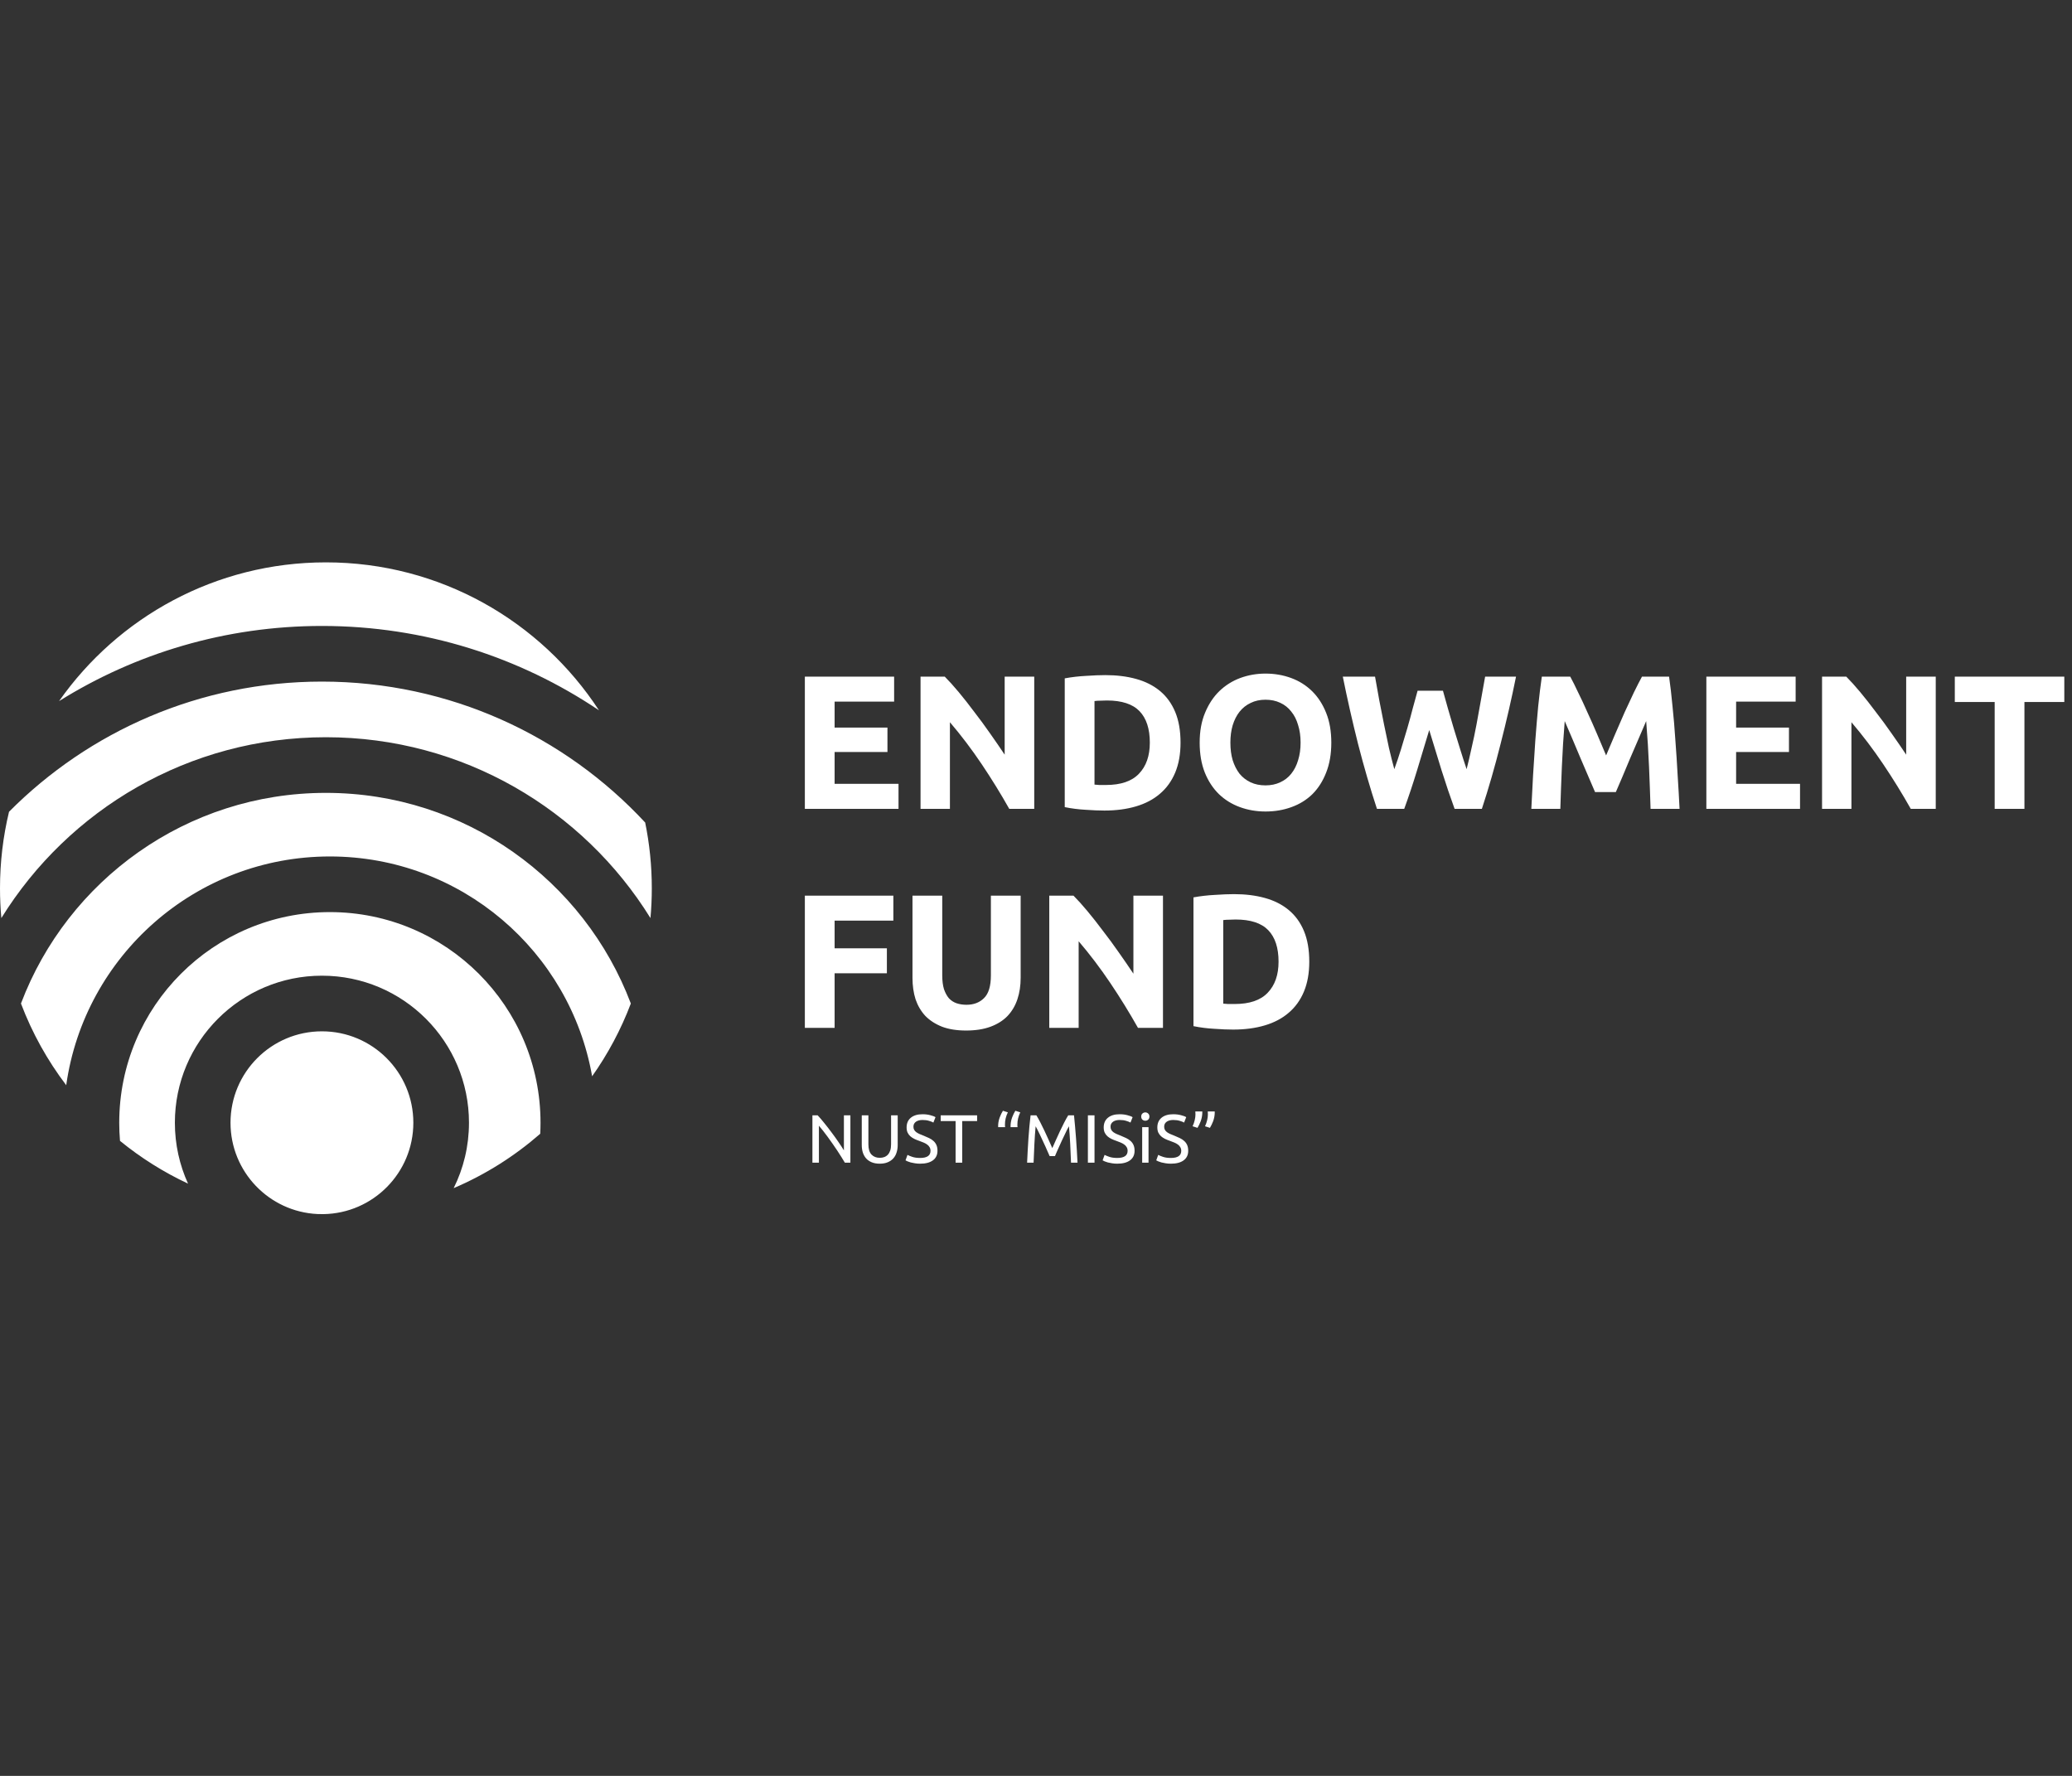
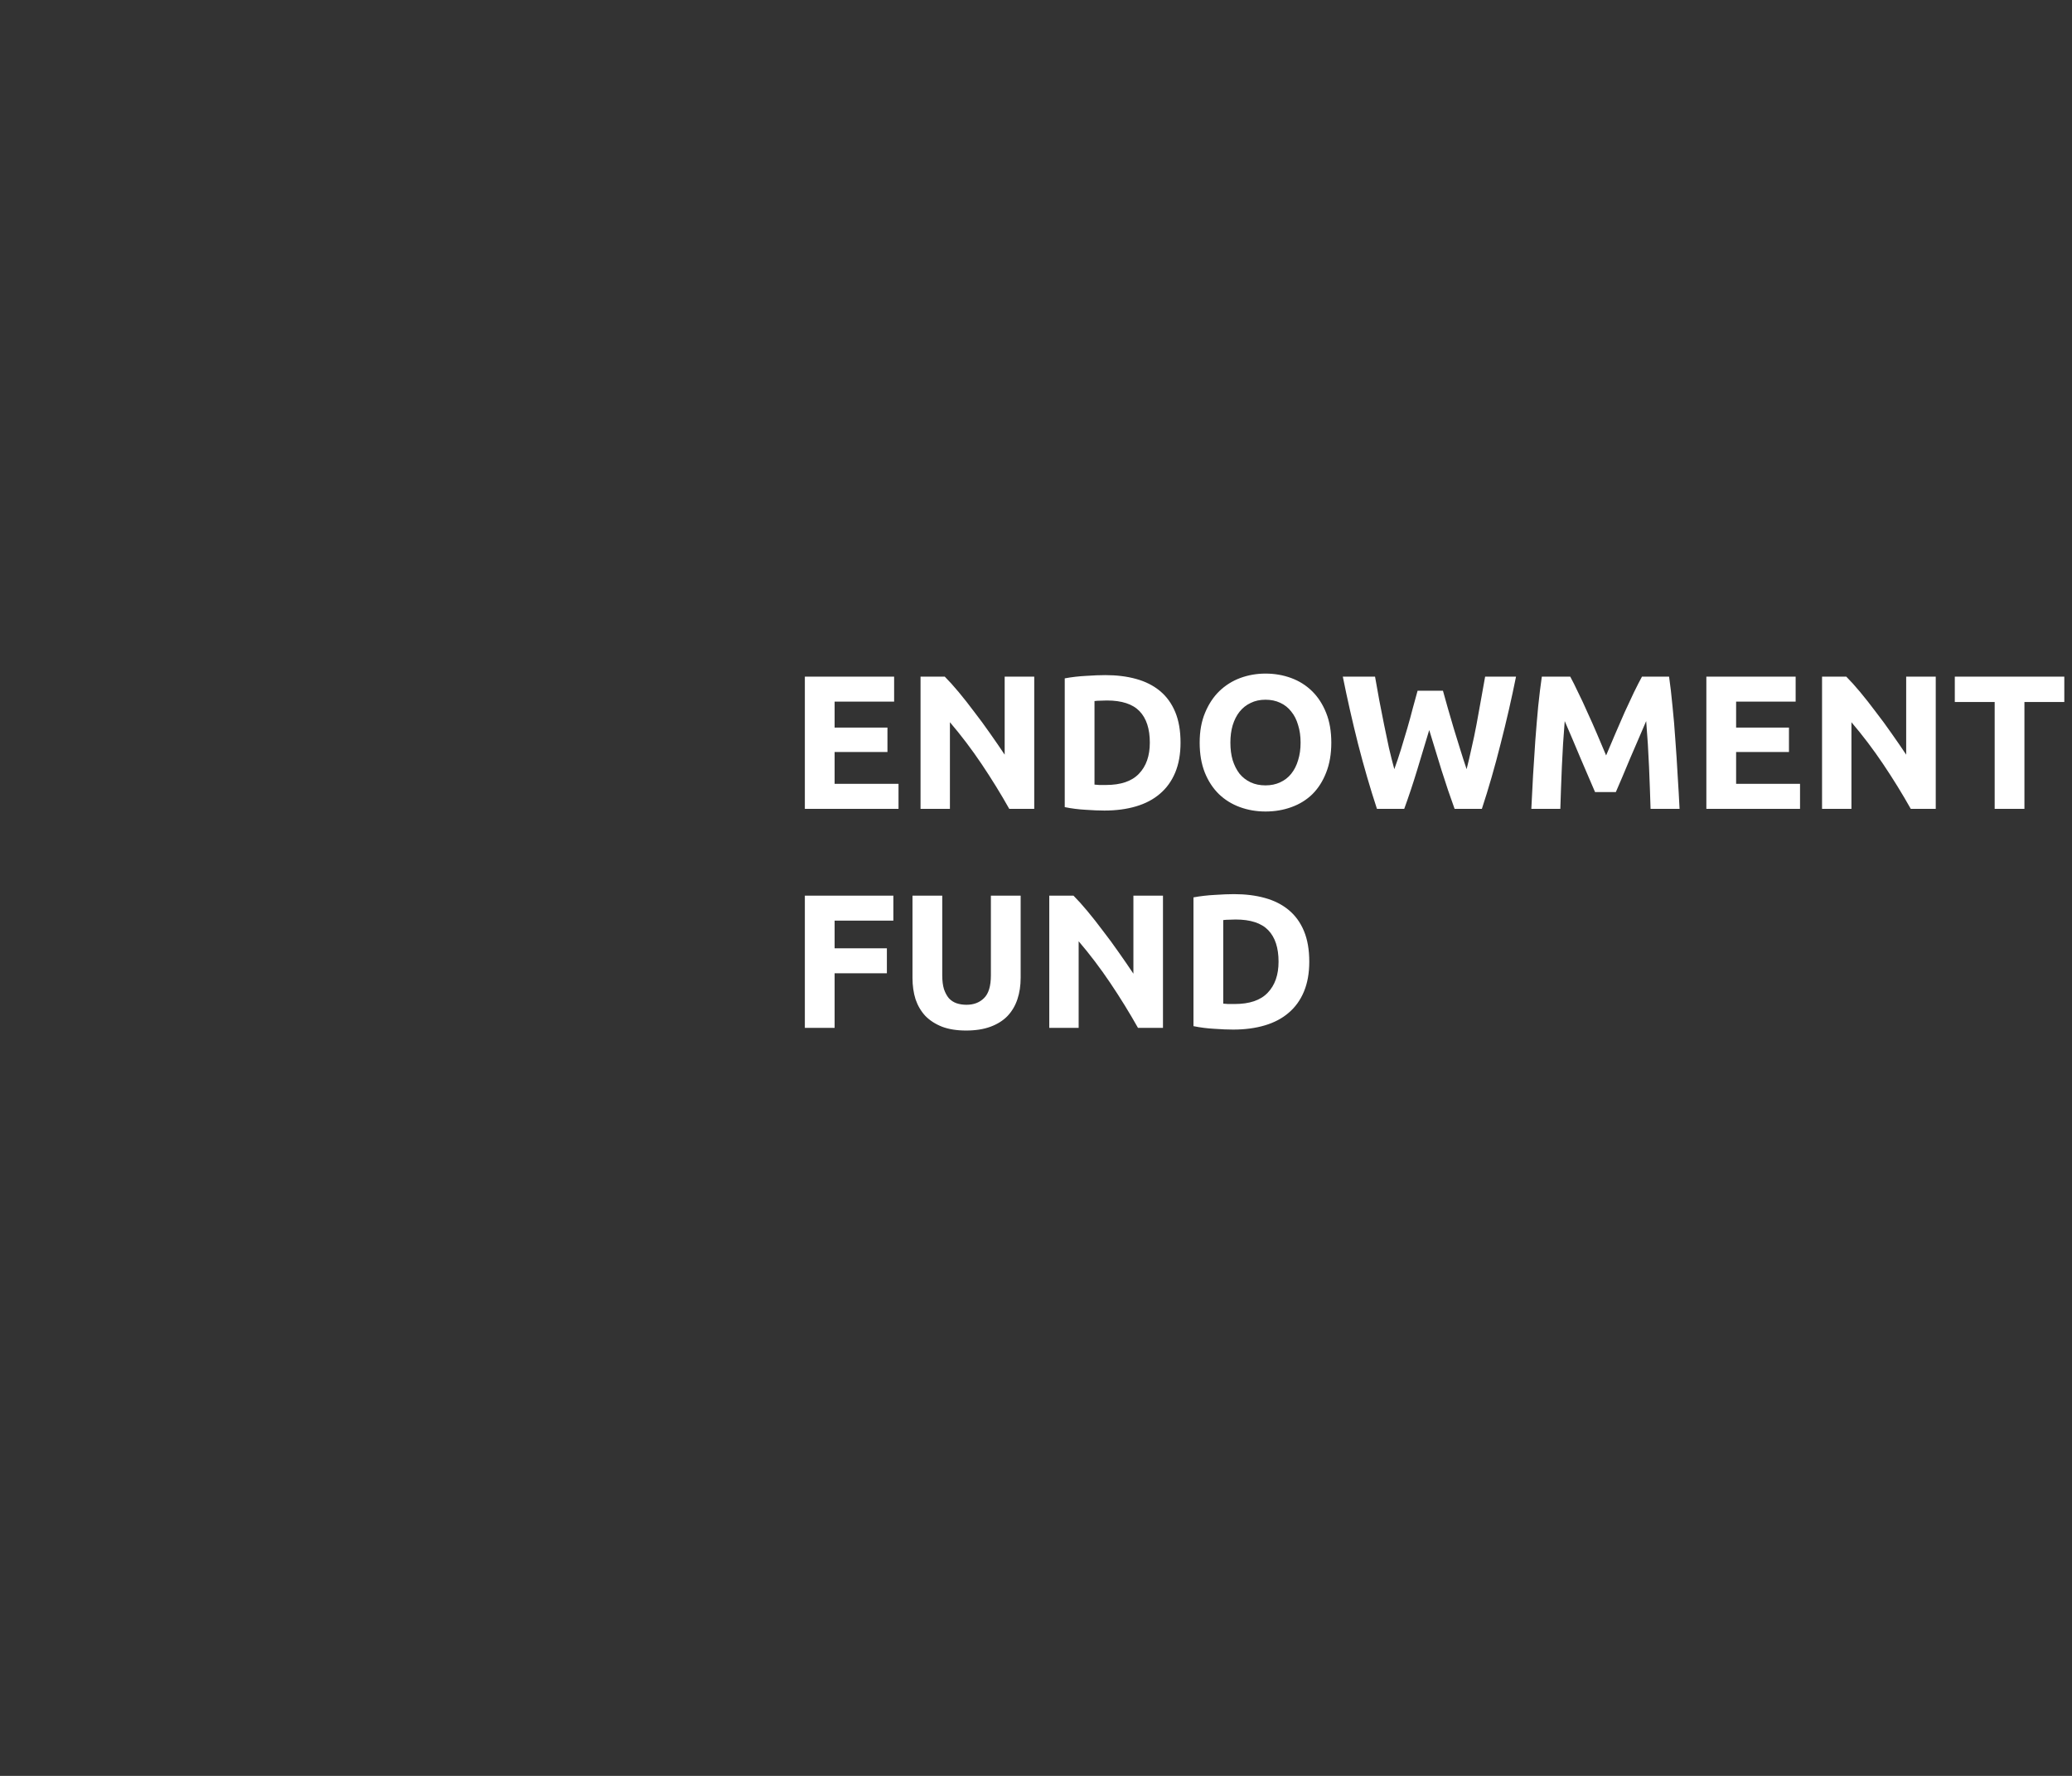
<svg xmlns="http://www.w3.org/2000/svg" width="350" height="300" viewBox="0 0 350 300" fill="none">
  <rect x="0" y="0" width="350" height="300" fill="#333333" stroke="none" />
  <g clip-path="url(#clip0_836_106164)">
    <path d="M135.954 136.637V114.305H151.035V118.526H140.981V122.909H149.907V127.033H140.981V132.415H151.776V136.637H135.954ZM170.481 136.637C169.042 134.08 167.484 131.556 165.809 129.064C164.133 126.572 162.35 124.219 160.459 122.006V136.637H155.497V114.305H159.589C160.298 115.014 161.082 115.884 161.942 116.915C162.801 117.946 163.671 119.052 164.552 120.234C165.454 121.394 166.346 122.608 167.227 123.875C168.107 125.121 168.935 126.325 169.708 127.485V114.305H174.703V136.637H170.481ZM184.881 132.544C185.118 132.565 185.386 132.587 185.687 132.608C186.009 132.608 186.385 132.608 186.815 132.608C189.329 132.608 191.187 131.975 192.39 130.707C193.614 129.44 194.227 127.689 194.227 125.454C194.227 123.113 193.647 121.34 192.487 120.137C191.326 118.934 189.49 118.333 186.976 118.333C186.632 118.333 186.278 118.343 185.913 118.365C185.547 118.365 185.204 118.386 184.881 118.429V132.544ZM199.415 125.454C199.415 127.388 199.114 129.074 198.513 130.514C197.911 131.953 197.052 133.145 195.935 134.091C194.839 135.036 193.496 135.745 191.907 136.218C190.317 136.69 188.534 136.927 186.557 136.927C185.655 136.927 184.602 136.884 183.399 136.798C182.196 136.733 181.014 136.583 179.854 136.347V114.595C181.014 114.38 182.218 114.24 183.464 114.176C184.731 114.09 185.816 114.047 186.718 114.047C188.63 114.047 190.36 114.262 191.907 114.691C193.475 115.121 194.818 115.798 195.935 116.721C197.052 117.645 197.911 118.827 198.513 120.266C199.114 121.706 199.415 123.435 199.415 125.454ZM207.836 125.454C207.836 126.55 207.964 127.538 208.222 128.419C208.501 129.3 208.888 130.063 209.382 130.707C209.898 131.33 210.521 131.814 211.251 132.157C211.982 132.501 212.82 132.673 213.765 132.673C214.689 132.673 215.516 132.501 216.246 132.157C216.998 131.814 217.621 131.33 218.115 130.707C218.631 130.063 219.018 129.3 219.275 128.419C219.555 127.538 219.694 126.55 219.694 125.454C219.694 124.359 219.555 123.371 219.275 122.49C219.018 121.587 218.631 120.825 218.115 120.202C217.621 119.557 216.998 119.063 216.246 118.719C215.516 118.376 214.689 118.204 213.765 118.204C212.82 118.204 211.982 118.386 211.251 118.752C210.521 119.095 209.898 119.589 209.382 120.234C208.888 120.857 208.501 121.62 208.222 122.522C207.964 123.403 207.836 124.38 207.836 125.454ZM224.883 125.454C224.883 127.366 224.593 129.053 224.012 130.514C223.454 131.953 222.681 133.167 221.692 134.155C220.704 135.122 219.522 135.852 218.148 136.347C216.794 136.841 215.333 137.088 213.765 137.088C212.24 137.088 210.8 136.841 209.447 136.347C208.093 135.852 206.912 135.122 205.902 134.155C204.892 133.167 204.097 131.953 203.517 130.514C202.937 129.053 202.647 127.366 202.647 125.454C202.647 123.542 202.948 121.867 203.55 120.427C204.151 118.966 204.957 117.742 205.966 116.754C206.998 115.765 208.179 115.024 209.511 114.53C210.865 114.036 212.283 113.789 213.765 113.789C215.29 113.789 216.73 114.036 218.083 114.53C219.437 115.024 220.618 115.765 221.628 116.754C222.638 117.742 223.432 118.966 224.012 120.427C224.593 121.867 224.883 123.542 224.883 125.454ZM243.743 116.689C244.001 117.57 244.28 118.569 244.581 119.686C244.903 120.782 245.236 121.92 245.58 123.102C245.945 124.284 246.31 125.465 246.676 126.647C247.041 127.828 247.395 128.924 247.739 129.934C248.018 128.838 248.298 127.646 248.577 126.357C248.878 125.068 249.157 123.736 249.415 122.361C249.672 120.986 249.92 119.622 250.156 118.268C250.414 116.893 250.65 115.572 250.865 114.305H256.085C255.333 118.043 254.463 121.834 253.475 125.68C252.508 129.526 251.456 133.178 250.317 136.637H245.709C244.957 134.574 244.226 132.415 243.517 130.159C242.809 127.882 242.11 125.605 241.423 123.328C240.735 125.605 240.048 127.882 239.36 130.159C238.673 132.415 237.953 134.574 237.201 136.637H232.593C231.455 133.178 230.391 129.526 229.403 125.68C228.436 121.834 227.577 118.043 226.825 114.305H232.271C232.486 115.572 232.722 116.893 232.98 118.268C233.238 119.622 233.506 120.986 233.785 122.361C234.065 123.736 234.344 125.068 234.623 126.357C234.924 127.646 235.225 128.838 235.526 129.934C235.912 128.881 236.288 127.764 236.654 126.582C237.019 125.401 237.373 124.219 237.717 123.038C238.061 121.856 238.372 120.717 238.651 119.622C238.952 118.526 239.221 117.549 239.457 116.689H243.743ZM265.245 114.305C265.632 115.014 266.072 115.894 266.566 116.947C267.082 117.978 267.608 119.106 268.145 120.331C268.704 121.534 269.252 122.769 269.789 124.037C270.326 125.304 270.831 126.496 271.303 127.614C271.776 126.496 272.281 125.304 272.818 124.037C273.355 122.769 273.892 121.534 274.429 120.331C274.988 119.106 275.514 117.978 276.008 116.947C276.524 115.894 276.975 115.014 277.362 114.305H281.938C282.152 115.787 282.346 117.452 282.518 119.299C282.711 121.126 282.872 123.038 283.001 125.036C283.151 127.012 283.28 128.999 283.388 130.997C283.517 132.995 283.624 134.875 283.71 136.637H278.812C278.747 134.467 278.661 132.104 278.554 129.547C278.447 126.99 278.285 124.412 278.071 121.813C277.684 122.715 277.254 123.714 276.782 124.81C276.309 125.906 275.836 127.001 275.364 128.097C274.912 129.193 274.472 130.245 274.042 131.255C273.613 132.243 273.248 133.092 272.947 133.801H269.434C269.133 133.092 268.768 132.243 268.339 131.255C267.909 130.245 267.458 129.193 266.985 128.097C266.534 127.001 266.072 125.906 265.599 124.81C265.127 123.714 264.697 122.715 264.31 121.813C264.096 124.412 263.934 126.99 263.827 129.547C263.72 132.104 263.634 134.467 263.569 136.637H258.671C258.757 134.875 258.854 132.995 258.961 130.997C259.09 128.999 259.219 127.012 259.348 125.036C259.498 123.038 259.659 121.126 259.831 119.299C260.025 117.452 260.229 115.787 260.443 114.305H265.245ZM288.236 136.637V114.305H303.318V118.526H293.263V122.909H302.19V127.033H293.263V132.415H304.059V136.637H288.236ZM322.764 136.637C321.324 134.08 319.767 131.556 318.091 129.064C316.415 126.572 314.632 124.219 312.742 122.006V136.637H307.779V114.305H311.872C312.581 115.014 313.365 115.884 314.224 116.915C315.083 117.946 315.953 119.052 316.834 120.234C317.737 121.394 318.628 122.608 319.509 123.875C320.39 125.121 321.217 126.325 321.99 127.485V114.305H326.985V136.637H322.764ZM348.7 114.305V118.591H341.965V136.637H336.938V118.591H330.203V114.305H348.7ZM135.954 173.637V151.305H150.906V155.526H140.981V160.199H149.811V164.42H140.981V173.637H135.954ZM163.191 174.088C161.623 174.088 160.269 173.873 159.131 173.443C157.992 172.992 157.047 172.38 156.295 171.606C155.565 170.811 155.017 169.877 154.652 168.803C154.308 167.707 154.136 166.504 154.136 165.194V151.305H159.163V164.775C159.163 165.677 159.26 166.45 159.453 167.095C159.668 167.718 159.947 168.233 160.291 168.642C160.656 169.028 161.086 169.308 161.58 169.48C162.096 169.651 162.654 169.737 163.256 169.737C164.48 169.737 165.468 169.361 166.22 168.609C166.994 167.858 167.38 166.579 167.38 164.775V151.305H172.408V165.194C172.408 166.504 172.225 167.707 171.86 168.803C171.495 169.898 170.936 170.844 170.184 171.639C169.432 172.412 168.476 173.014 167.316 173.443C166.156 173.873 164.781 174.088 163.191 174.088ZM192.227 173.637C190.788 171.08 189.23 168.556 187.554 166.064C185.879 163.572 184.096 161.219 182.205 159.006V173.637H177.242V151.305H181.335C182.044 152.014 182.828 152.884 183.687 153.915C184.547 154.946 185.417 156.052 186.298 157.234C187.2 158.394 188.091 159.608 188.972 160.875C189.853 162.121 190.68 163.325 191.454 164.485V151.305H196.448V173.637H192.227ZM206.627 169.544C206.863 169.565 207.132 169.587 207.433 169.608C207.755 169.608 208.131 169.608 208.561 169.608C211.074 169.608 212.932 168.975 214.136 167.707C215.36 166.44 215.972 164.689 215.972 162.454C215.972 160.113 215.392 158.34 214.232 157.137C213.072 155.934 211.235 155.333 208.722 155.333C208.378 155.333 208.023 155.343 207.658 155.365C207.293 155.365 206.949 155.386 206.627 155.429V169.544ZM221.161 162.454C221.161 164.388 220.86 166.074 220.258 167.514C219.657 168.953 218.797 170.145 217.68 171.091C216.585 172.036 215.242 172.745 213.652 173.218C212.062 173.69 210.279 173.927 208.303 173.927C207.4 173.927 206.348 173.884 205.145 173.798C203.942 173.733 202.76 173.583 201.6 173.347V151.595C202.76 151.38 203.963 151.24 205.209 151.176C206.477 151.09 207.562 151.047 208.464 151.047C210.376 151.047 212.105 151.262 213.652 151.691C215.22 152.121 216.563 152.798 217.68 153.721C218.797 154.645 219.657 155.827 220.258 157.266C220.86 158.706 221.161 160.435 221.161 162.454Z" fill="white" />
-     <path d="M142.713 196.409C142.544 196.124 142.348 195.805 142.125 195.451C141.91 195.098 141.675 194.732 141.421 194.355C141.167 193.971 140.902 193.582 140.625 193.19C140.356 192.798 140.087 192.421 139.818 192.059C139.548 191.69 139.287 191.344 139.033 191.021C138.779 190.698 138.545 190.413 138.329 190.167V196.409H137.233V188.414H138.122C138.483 188.798 138.868 189.248 139.275 189.763C139.691 190.271 140.098 190.798 140.498 191.344C140.906 191.882 141.287 192.413 141.64 192.936C142.002 193.459 142.306 193.925 142.552 194.332V188.414H143.648V196.409H142.713ZM148.604 196.582C148.081 196.582 147.627 196.501 147.242 196.34C146.858 196.178 146.542 195.959 146.296 195.682C146.05 195.397 145.866 195.063 145.742 194.678C145.627 194.294 145.569 193.878 145.569 193.432V188.414H146.689V193.305C146.689 194.105 146.865 194.686 147.219 195.048C147.573 195.409 148.035 195.59 148.604 195.59C148.888 195.59 149.146 195.547 149.377 195.463C149.615 195.371 149.819 195.232 149.988 195.048C150.157 194.863 150.288 194.628 150.38 194.344C150.473 194.051 150.519 193.705 150.519 193.305V188.414H151.638V193.432C151.638 193.878 151.577 194.294 151.453 194.678C151.338 195.063 151.153 195.397 150.9 195.682C150.654 195.959 150.338 196.178 149.954 196.34C149.577 196.501 149.127 196.582 148.604 196.582ZM155.428 195.613C156.597 195.613 157.181 195.213 157.181 194.413C157.181 194.167 157.128 193.959 157.02 193.79C156.92 193.613 156.782 193.463 156.605 193.34C156.428 193.209 156.224 193.098 155.993 193.005C155.77 192.913 155.532 192.821 155.278 192.729C154.986 192.629 154.709 192.517 154.447 192.394C154.186 192.263 153.959 192.113 153.766 191.944C153.574 191.767 153.42 191.559 153.305 191.321C153.197 191.083 153.143 190.794 153.143 190.456C153.143 189.756 153.382 189.21 153.859 188.817C154.336 188.425 154.993 188.229 155.832 188.229C156.316 188.229 156.755 188.283 157.147 188.39C157.547 188.49 157.839 188.602 158.024 188.725L157.666 189.636C157.505 189.537 157.262 189.44 156.939 189.348C156.624 189.248 156.255 189.198 155.832 189.198C155.616 189.198 155.416 189.221 155.232 189.267C155.047 189.313 154.886 189.383 154.747 189.475C154.609 189.567 154.497 189.686 154.413 189.833C154.336 189.971 154.297 190.136 154.297 190.329C154.297 190.544 154.339 190.725 154.424 190.871C154.509 191.017 154.628 191.148 154.782 191.263C154.936 191.371 155.112 191.471 155.312 191.563C155.52 191.656 155.747 191.748 155.993 191.84C156.339 191.979 156.655 192.117 156.939 192.255C157.231 192.394 157.481 192.559 157.689 192.752C157.904 192.944 158.07 193.175 158.185 193.444C158.301 193.705 158.358 194.025 158.358 194.401C158.358 195.101 158.101 195.64 157.585 196.017C157.078 196.394 156.358 196.582 155.428 196.582C155.112 196.582 154.82 196.559 154.551 196.513C154.289 196.474 154.055 196.428 153.847 196.374C153.64 196.313 153.459 196.251 153.305 196.19C153.159 196.121 153.043 196.063 152.959 196.017L153.293 195.094C153.47 195.194 153.74 195.305 154.101 195.428C154.463 195.551 154.905 195.613 155.428 195.613ZM165.053 188.414V189.383H162.537V196.409H161.418V189.383H158.903V188.414H165.053ZM168.605 190.41C168.605 190.325 168.605 190.244 168.605 190.167C168.605 190.083 168.608 190.002 168.616 189.925C168.647 189.525 168.735 189.129 168.882 188.737C169.028 188.344 169.205 187.979 169.412 187.641L170.243 187.906C170.081 188.244 169.958 188.587 169.874 188.933C169.797 189.279 169.758 189.602 169.758 189.902C169.758 189.979 169.758 190.063 169.758 190.156C169.766 190.24 169.774 190.325 169.781 190.41H168.605ZM170.704 190.41C170.704 190.325 170.704 190.244 170.704 190.167C170.704 190.083 170.708 190.002 170.716 189.925C170.747 189.525 170.835 189.129 170.981 188.737C171.127 188.344 171.304 187.979 171.512 187.641L172.343 187.906C172.181 188.244 172.058 188.587 171.974 188.933C171.897 189.279 171.858 189.602 171.858 189.902C171.858 189.979 171.858 190.063 171.858 190.156C171.866 190.24 171.874 190.325 171.881 190.41H170.704ZM177.304 195.301C177.227 195.117 177.123 194.882 176.992 194.598C176.869 194.313 176.735 194.005 176.588 193.675C176.442 193.344 176.285 193.005 176.115 192.659C175.954 192.305 175.8 191.975 175.654 191.667C175.508 191.352 175.369 191.071 175.239 190.825C175.115 190.579 175.015 190.39 174.939 190.26C174.854 191.167 174.785 192.152 174.731 193.213C174.677 194.267 174.631 195.332 174.592 196.409H173.496C173.527 195.717 173.562 195.021 173.6 194.321C173.639 193.613 173.681 192.921 173.727 192.244C173.781 191.559 173.835 190.894 173.889 190.248C173.95 189.602 174.016 188.99 174.085 188.414H175.065C175.273 188.752 175.496 189.152 175.735 189.613C175.973 190.075 176.212 190.559 176.45 191.067C176.688 191.567 176.919 192.071 177.142 192.579C177.365 193.078 177.569 193.536 177.754 193.951C177.938 193.536 178.142 193.078 178.365 192.579C178.588 192.071 178.819 191.567 179.057 191.067C179.296 190.559 179.534 190.075 179.773 189.613C180.011 189.152 180.234 188.752 180.442 188.414H181.423C181.684 190.99 181.88 193.655 182.011 196.409H180.915C180.876 195.332 180.83 194.267 180.776 193.213C180.723 192.152 180.653 191.167 180.569 190.26C180.492 190.39 180.388 190.579 180.257 190.825C180.134 191.071 180 191.352 179.853 191.667C179.707 191.975 179.55 192.305 179.38 192.659C179.219 193.005 179.065 193.344 178.919 193.675C178.773 194.005 178.634 194.313 178.504 194.598C178.381 194.882 178.281 195.117 178.204 195.301H177.304ZM183.766 188.414H184.885V196.409H183.766V188.414ZM188.722 195.613C189.891 195.613 190.475 195.213 190.475 194.413C190.475 194.167 190.422 193.959 190.314 193.79C190.214 193.613 190.075 193.463 189.898 193.34C189.722 193.209 189.518 193.098 189.287 193.005C189.064 192.913 188.826 192.821 188.572 192.729C188.279 192.629 188.003 192.517 187.741 192.394C187.479 192.263 187.253 192.113 187.06 191.944C186.868 191.767 186.714 191.559 186.599 191.321C186.491 191.083 186.437 190.794 186.437 190.456C186.437 189.756 186.676 189.21 187.153 188.817C187.629 188.425 188.287 188.229 189.125 188.229C189.61 188.229 190.048 188.283 190.441 188.39C190.841 188.49 191.133 188.602 191.318 188.725L190.96 189.636C190.798 189.537 190.556 189.44 190.233 189.348C189.918 189.248 189.549 189.198 189.125 189.198C188.91 189.198 188.71 189.221 188.526 189.267C188.341 189.313 188.179 189.383 188.041 189.475C187.903 189.567 187.791 189.686 187.706 189.833C187.629 189.971 187.591 190.136 187.591 190.329C187.591 190.544 187.633 190.725 187.718 190.871C187.803 191.017 187.922 191.148 188.076 191.263C188.229 191.371 188.406 191.471 188.606 191.563C188.814 191.656 189.041 191.748 189.287 191.84C189.633 191.979 189.948 192.117 190.233 192.255C190.525 192.394 190.775 192.559 190.983 192.752C191.198 192.944 191.364 193.175 191.479 193.444C191.594 193.705 191.652 194.025 191.652 194.401C191.652 195.101 191.394 195.64 190.879 196.017C190.372 196.394 189.652 196.582 188.722 196.582C188.406 196.582 188.114 196.559 187.845 196.513C187.583 196.474 187.349 196.428 187.141 196.374C186.933 196.313 186.753 196.251 186.599 196.19C186.453 196.121 186.337 196.063 186.253 196.017L186.587 195.094C186.764 195.194 187.033 195.305 187.395 195.428C187.756 195.551 188.199 195.613 188.722 195.613ZM194.008 196.409H192.935V190.41H194.008V196.409ZM193.466 189.325C193.274 189.325 193.108 189.263 192.97 189.14C192.839 189.01 192.774 188.837 192.774 188.621C192.774 188.406 192.839 188.237 192.97 188.114C193.108 187.983 193.274 187.917 193.466 187.917C193.658 187.917 193.82 187.983 193.951 188.114C194.089 188.237 194.158 188.406 194.158 188.621C194.158 188.837 194.089 189.01 193.951 189.14C193.82 189.263 193.658 189.325 193.466 189.325ZM197.78 195.613C198.949 195.613 199.534 195.213 199.534 194.413C199.534 194.167 199.48 193.959 199.372 193.79C199.272 193.613 199.134 193.463 198.957 193.34C198.78 193.209 198.576 193.098 198.346 193.005C198.123 192.913 197.884 192.821 197.63 192.729C197.338 192.629 197.061 192.517 196.8 192.394C196.538 192.263 196.311 192.113 196.119 191.944C195.927 191.767 195.773 191.559 195.657 191.321C195.55 191.083 195.496 190.794 195.496 190.456C195.496 189.756 195.734 189.21 196.211 188.817C196.688 188.425 197.346 188.229 198.184 188.229C198.669 188.229 199.107 188.283 199.499 188.39C199.899 188.49 200.192 188.602 200.376 188.725L200.019 189.636C199.857 189.537 199.615 189.44 199.292 189.348C198.976 189.248 198.607 189.198 198.184 189.198C197.969 189.198 197.769 189.221 197.584 189.267C197.4 189.313 197.238 189.383 197.1 189.475C196.961 189.567 196.85 189.686 196.765 189.833C196.688 189.971 196.65 190.136 196.65 190.329C196.65 190.544 196.692 190.725 196.777 190.871C196.861 191.017 196.98 191.148 197.134 191.263C197.288 191.371 197.465 191.471 197.665 191.563C197.873 191.656 198.1 191.748 198.346 191.84C198.692 191.979 199.007 192.117 199.292 192.255C199.584 192.394 199.834 192.559 200.042 192.752C200.257 192.944 200.422 193.175 200.538 193.444C200.653 193.705 200.711 194.025 200.711 194.401C200.711 195.101 200.453 195.64 199.938 196.017C199.43 196.394 198.711 196.582 197.78 196.582C197.465 196.582 197.173 196.559 196.903 196.513C196.642 196.474 196.407 196.428 196.2 196.374C195.992 196.313 195.811 196.251 195.657 196.19C195.511 196.121 195.396 196.063 195.311 196.017L195.646 195.094C195.823 195.194 196.092 195.305 196.454 195.428C196.815 195.551 197.257 195.613 197.78 195.613ZM203.09 187.756C203.09 187.841 203.09 187.925 203.09 188.01C203.09 188.087 203.086 188.164 203.079 188.24C203.048 188.64 202.959 189.037 202.813 189.429C202.667 189.813 202.49 190.179 202.282 190.525L201.452 190.26C201.613 189.913 201.733 189.571 201.809 189.233C201.894 188.887 201.936 188.564 201.936 188.264C201.936 188.187 201.933 188.106 201.925 188.021C201.925 187.929 201.921 187.841 201.913 187.756H203.09ZM205.19 187.756C205.19 187.841 205.19 187.925 205.19 188.01C205.19 188.087 205.186 188.164 205.178 188.24C205.148 188.64 205.059 189.037 204.913 189.429C204.767 189.813 204.59 190.179 204.382 190.525L203.552 190.26C203.713 189.913 203.832 189.571 203.909 189.233C203.994 188.887 204.036 188.564 204.036 188.264C204.036 188.187 204.032 188.106 204.025 188.021C204.025 187.929 204.021 187.841 204.013 187.756H205.19Z" fill="white" />
-     <path fill-rule="evenodd" clip-rule="evenodd" d="M101.179 119.993C87.809 110.994 71.708 105.742 54.38 105.742C38.074 105.742 22.855 110.392 9.976 118.439C19.935 104.264 36.411 95 55.051 95C74.364 95 91.354 104.945 101.179 119.993ZM108.982 138.948C109.716 142.535 110.102 146.249 110.102 150.053C110.102 151.751 110.025 153.431 109.875 155.09C98.512 136.753 78.208 124.54 55.051 124.54C31.894 124.54 11.59 136.753 0.227 155.09C0.077 153.431 0 151.751 0 150.053C0 145.602 0.528 141.274 1.525 137.129C15.023 123.549 33.72 115.141 54.38 115.141C75.947 115.141 95.374 124.303 108.982 138.948ZM106.56 169.523C98.696 148.727 78.6 133.94 55.051 133.94C31.502 133.94 11.406 148.727 3.542 169.522C5.427 174.508 8.015 179.148 11.185 183.321C14.267 161.482 33.033 144.682 55.722 144.682C77.888 144.682 96.308 160.714 100.021 181.816C102.692 178.041 104.899 173.916 106.56 169.523ZM91.256 191.525C91.288 190.909 91.304 190.288 91.304 189.664C91.304 170.012 75.374 154.081 55.722 154.081C36.071 154.081 20.141 170.012 20.141 189.664C20.141 190.696 20.185 191.718 20.271 192.729C23.77 195.584 27.626 198.017 31.763 199.951C30.335 196.817 29.54 193.333 29.54 189.664C29.54 175.944 40.661 164.823 54.38 164.823C68.099 164.823 79.22 175.944 79.22 189.664C79.22 193.633 78.289 197.386 76.633 200.714C81.998 198.425 86.926 195.309 91.256 191.525ZM54.613 205.103C63.033 204.979 69.821 198.114 69.821 189.664C69.821 181.135 62.908 174.222 54.38 174.222C45.852 174.222 38.938 181.135 38.938 189.664C38.938 197.939 45.447 204.693 53.624 205.087C53.953 205.095 54.283 205.101 54.613 205.103Z" fill="white" />
  </g>
  <defs>
    <clipPath id="clip0_836_106164">
      <rect width="350" height="300" fill="white" />
    </clipPath>
  </defs>
</svg>